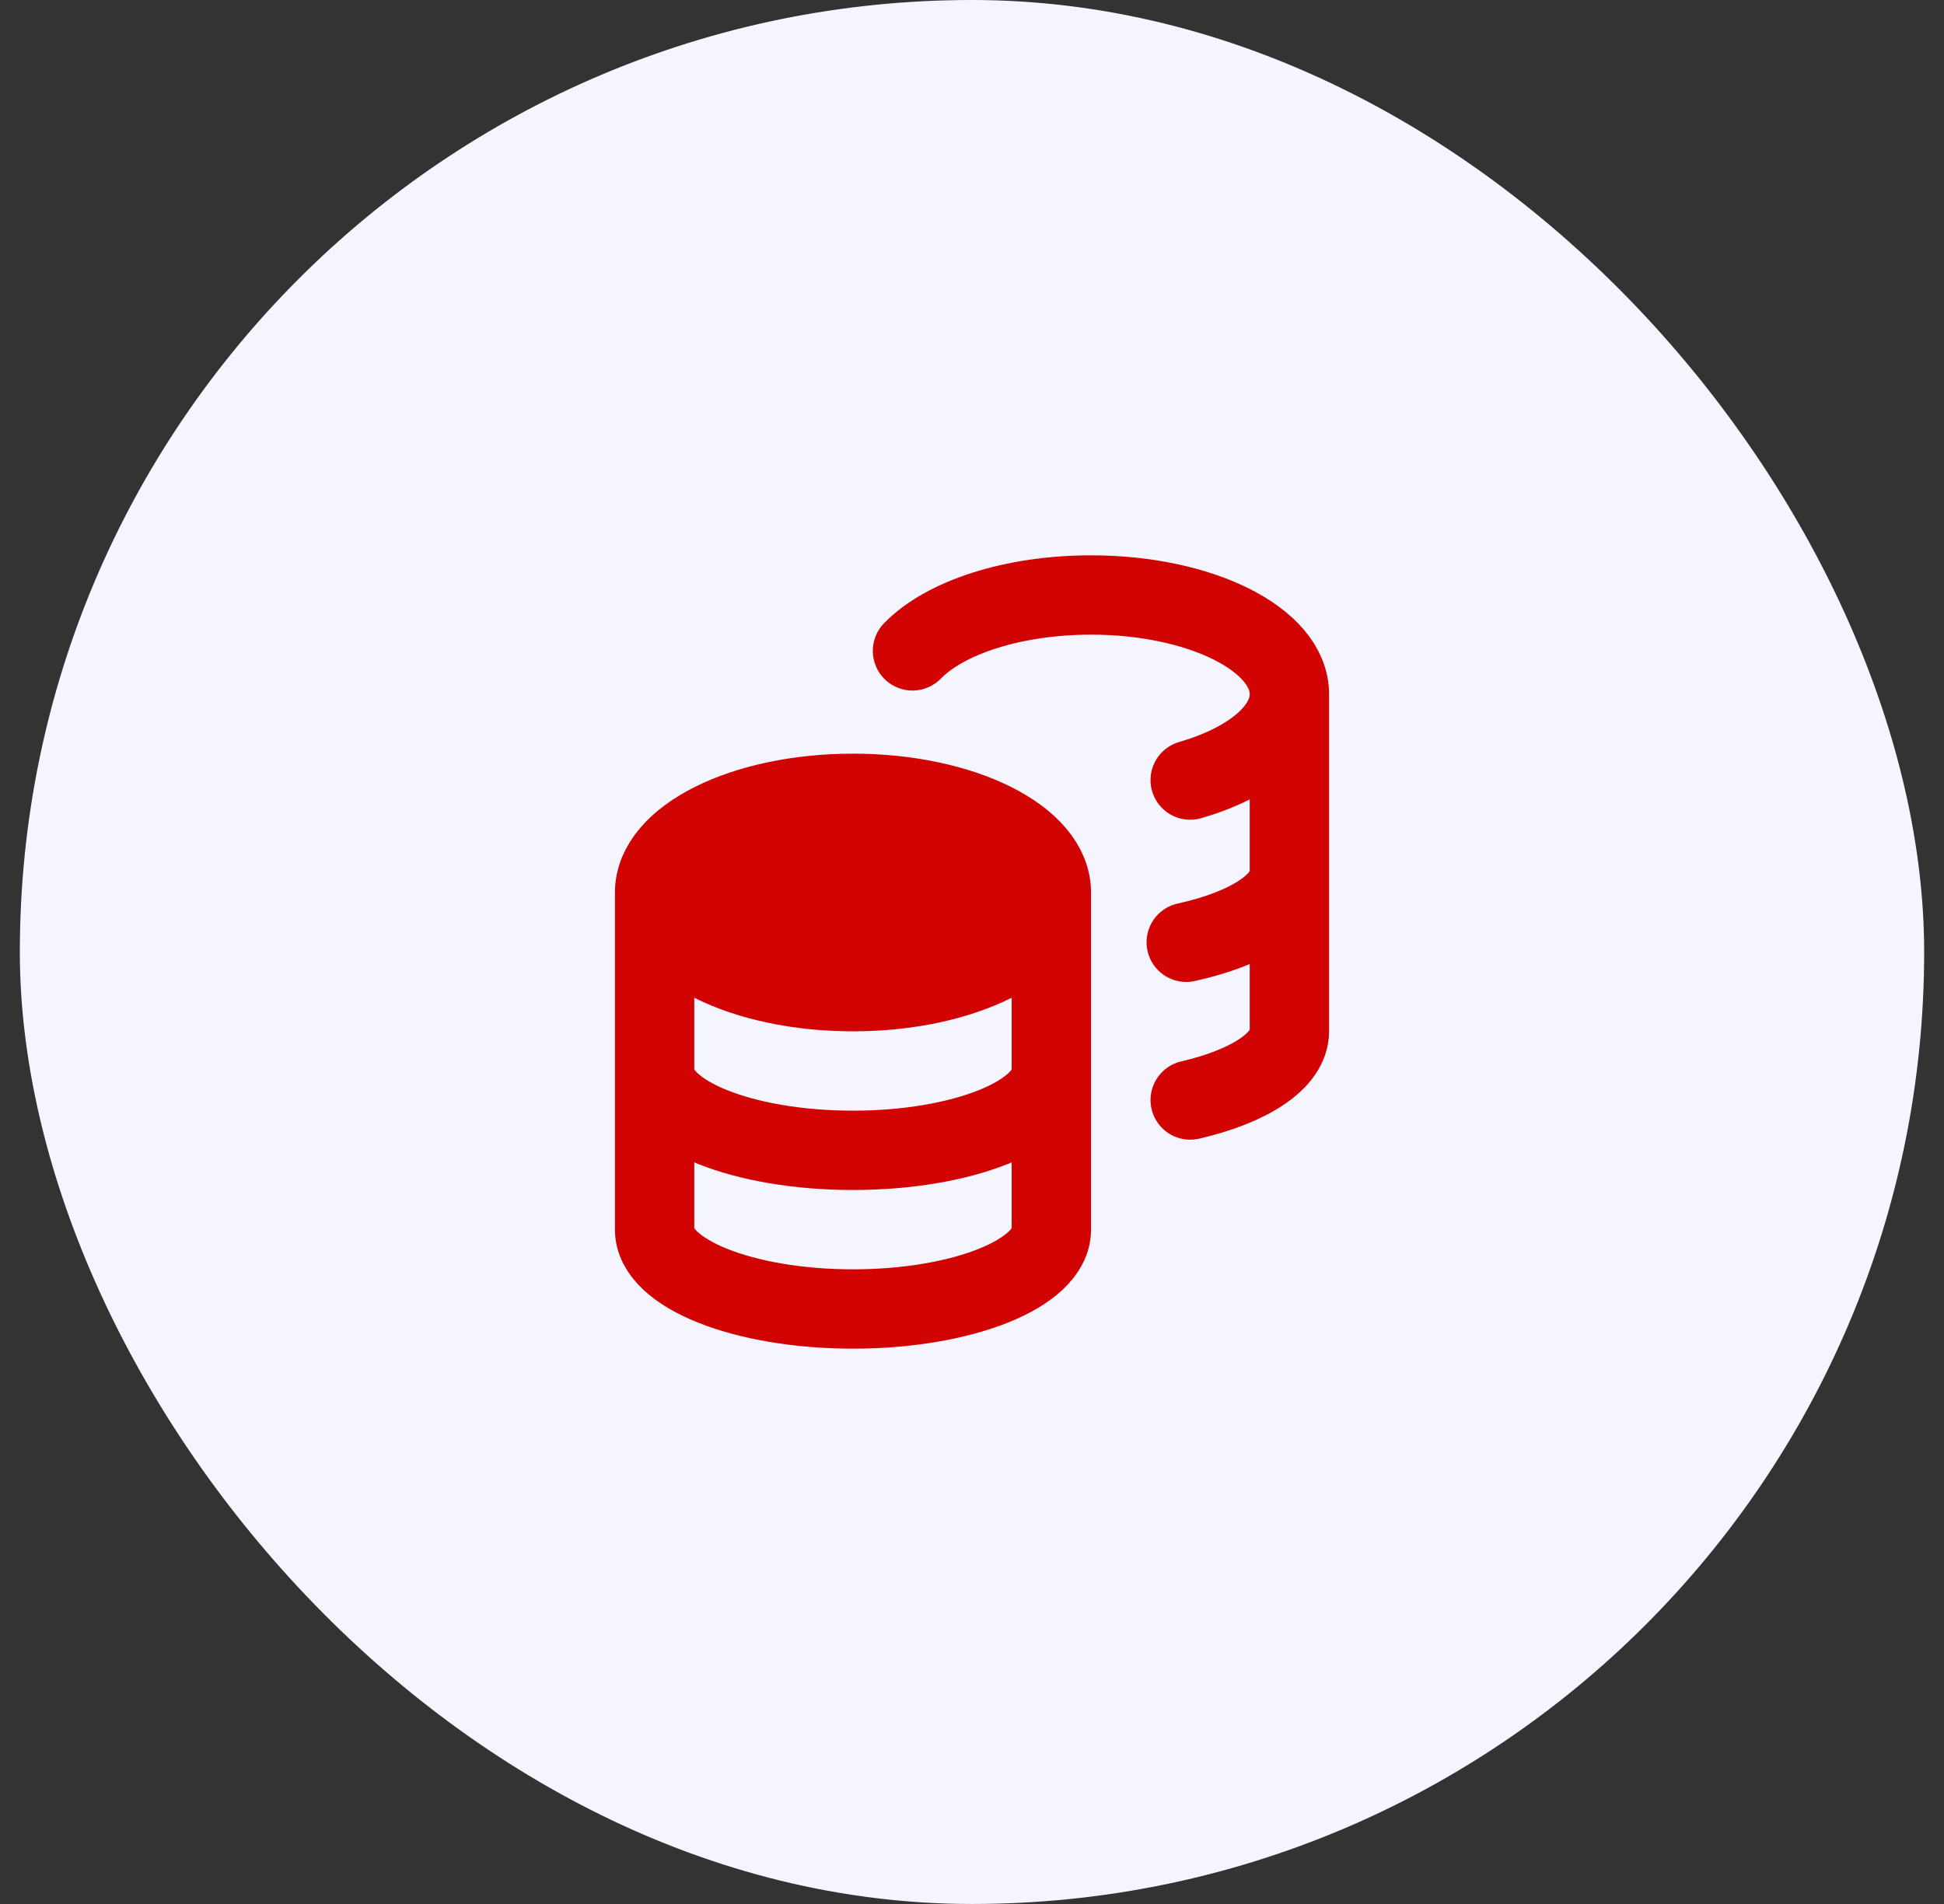
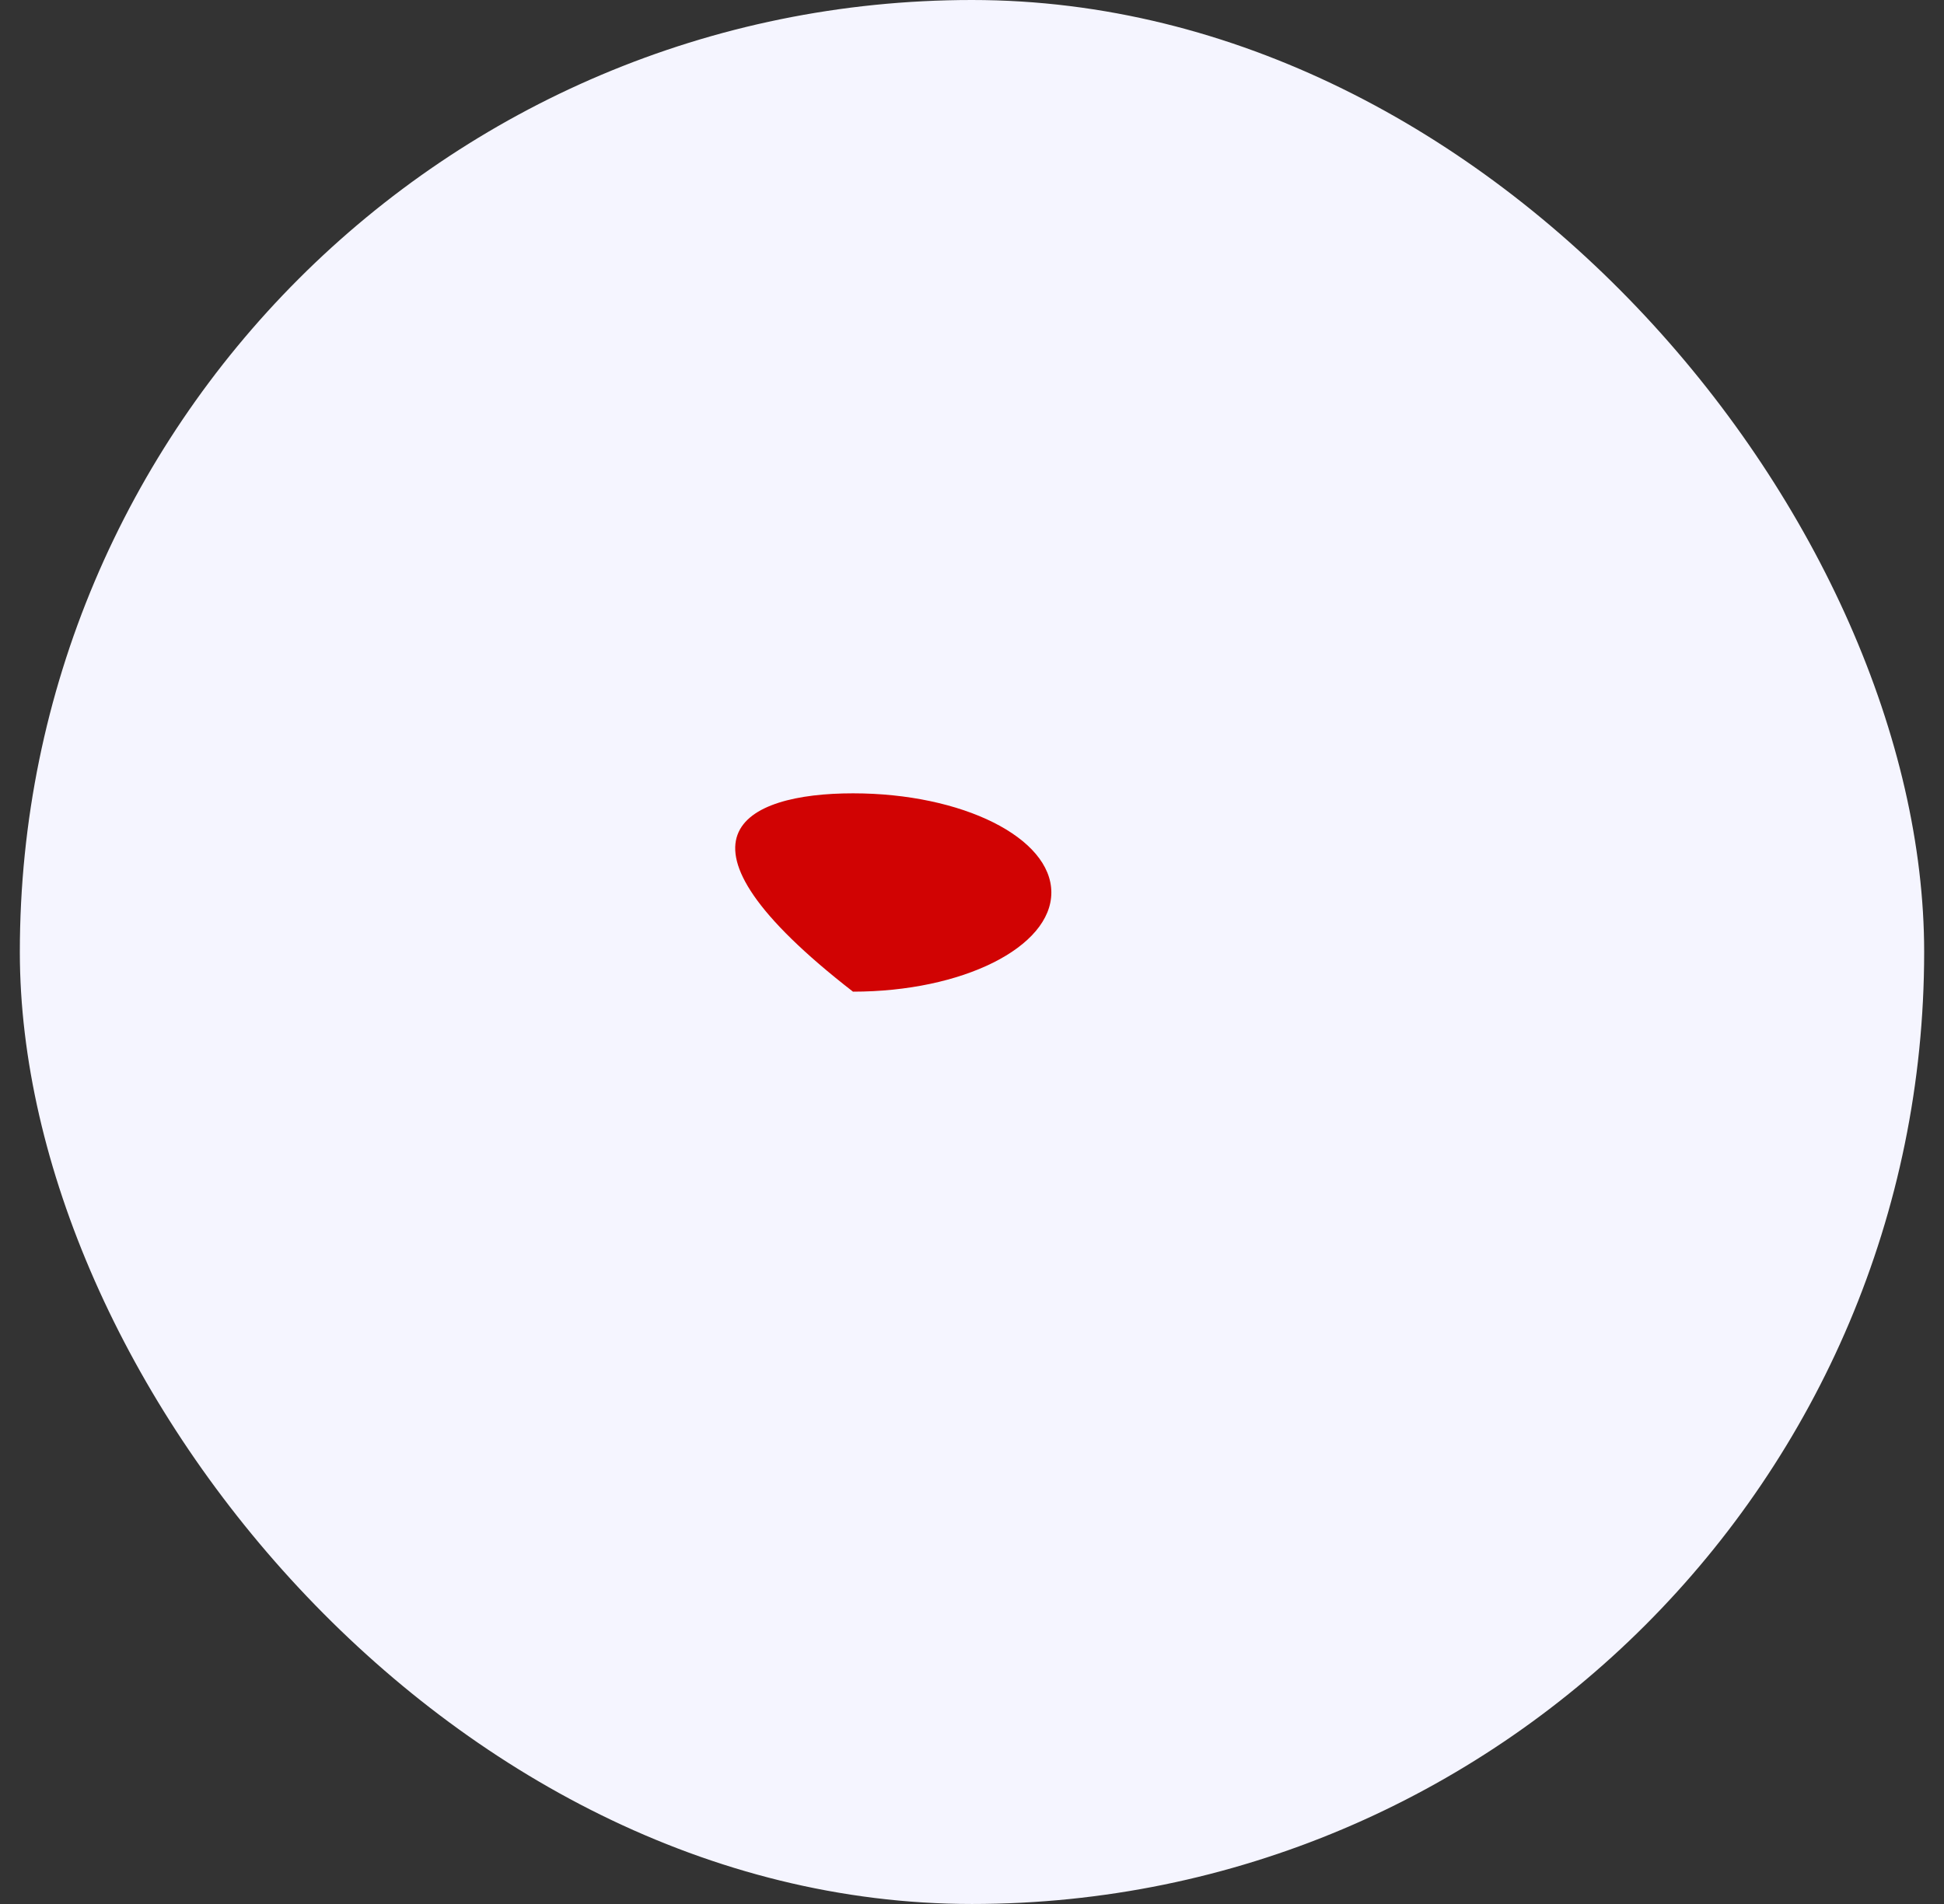
<svg xmlns="http://www.w3.org/2000/svg" width="49" height="48" viewBox="0 0 49 48" fill="none">
  <rect x="0" y="0" width="49" height="48" fill="#333333" stroke="none" />
  <rect x="0.5" width="48" height="48" rx="24" fill="#F5F5FF" />
-   <path d="M26.5 22.5C26.5 23.881 24.261 25 21.5 25C18.739 25 16.5 23.881 16.5 22.5C16.5 21.119 18.739 20 21.5 20C24.261 20 26.5 21.119 26.5 22.5Z" fill="#D10303" />
-   <path d="M26.5 22.5C26.5 23.881 24.261 25 21.5 25C18.739 25 16.5 23.881 16.5 22.5M26.5 22.5C26.5 21.119 24.261 20 21.5 20C18.739 20 16.5 21.119 16.5 22.5M26.5 22.5V31C26.5 32.105 24.261 33 21.5 33C18.739 33 16.5 32.105 16.5 31V22.5M26.5 27C26.5 28.105 24.261 29 21.5 29C18.739 29 16.5 28.105 16.5 27M32.5 17.5C32.5 16.119 30.261 15 27.5 15C25.521 15 23.81 15.575 23 16.409M32.5 17.5C32.5 18.425 31.494 19.233 30 19.666M32.5 17.5V26C32.5 26.74 31.494 27.387 30 27.732M32.5 22C32.5 22.757 31.45 23.415 29.9 23.755" stroke="#D10303" stroke-width="2" stroke-linecap="round" stroke-linejoin="round" />
+   <path d="M26.5 22.5C26.5 23.881 24.261 25 21.5 25C16.5 21.119 18.739 20 21.5 20C24.261 20 26.5 21.119 26.5 22.5Z" fill="#D10303" />
</svg>